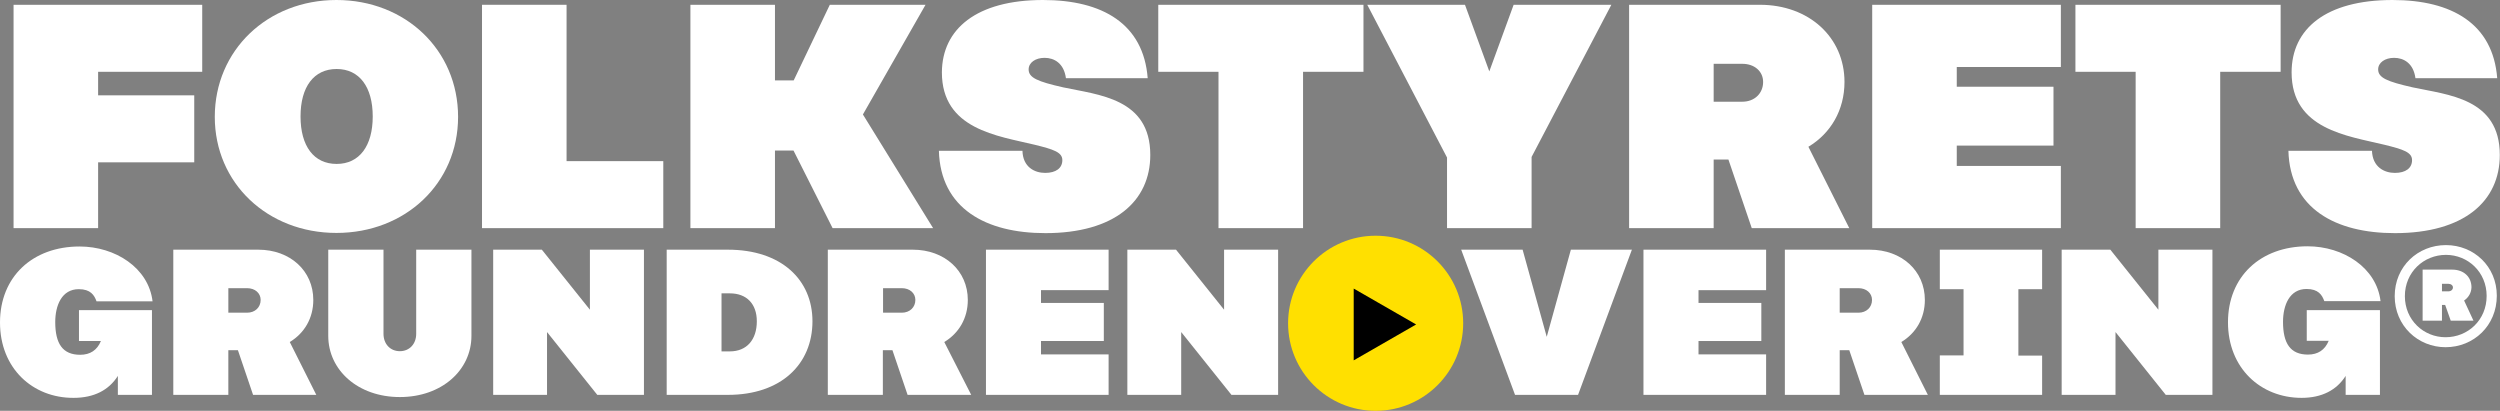
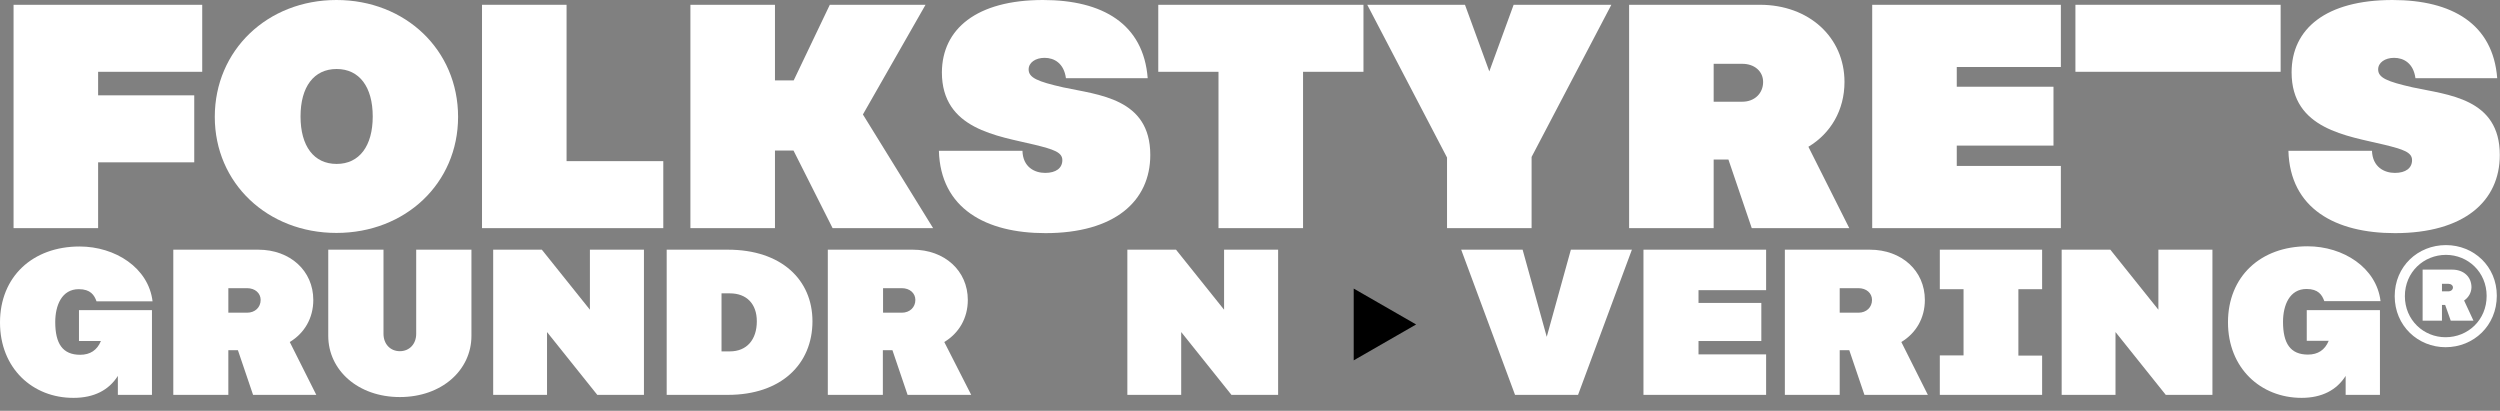
<svg xmlns="http://www.w3.org/2000/svg" version="1.1" id="Layer_1" x="0px" y="0px" viewBox="0 0 1253.6 206" style="enable-background:new 0 0 1253.6 206;" xml:space="preserve">
  <rect x="0" y="0" width="1253.6" height="206" fill="#808080" stroke="none" />
  <style type="text/css">
	.st0{fill:#FFFFFF;}
	.st1{fill:#FFE000;}
</style>
  <g>
    <path class="st0" d="M49.2,36v11.8h48.2v33.6H49.2v33H6.8V2.4h94.6V36H49.2z" />
    <path class="st0" d="M229.7,58.6c0,33.3-26.4,58.2-61,58.2c-34.6,0-61-25-61-58.2c0-33.4,26.4-58.6,61-58.6   C203.3,0,229.7,25.1,229.7,58.6z M150.7,58.4c0,14.9,6.7,23.8,18.1,23.8c11.4,0,18.1-9,18.1-23.8s-6.7-23.8-18.1-23.8   C157.4,34.6,150.7,43.5,150.7,58.4z" />
    <path class="st0" d="M332.6,80.8v33.6h-72.5h-18.4V2.4h42.4v78.4H332.6z" />
    <path class="st0" d="M397.9,75.5h-9.3v38.9h-42.4V2.4h42.4v37.9h9.4l18.1-37.9h48l-31.4,55l35.2,57h-50.4L397.9,75.5z" />
    <path class="st0" d="M524.1,86.7c5.4,0,8.6-2.4,8.6-6.4c0-4-4.5-5.4-13.8-7.7c-18.6-4.5-46.6-7.7-46.6-36.3   C472.4,14.6,489.6,0,523,0c29.9,0,50.4,12,52.5,39.2h-41c-1-7.5-5.9-10.2-10.7-10.2c-4.6,0-8,2.4-8,5.8c0,4.2,4.5,6.1,17.3,9   c17.6,3.8,43.7,5.4,43.7,33.9c0,23.2-17.9,39.2-52.6,39.2c-29.8,0-52.6-12.3-53.4-41.3h41.9C512.9,83.8,518.8,86.7,524.1,86.7z" />
    <path class="st0" d="M683.6,36h-30.2v78.4H611V36h-30.2V2.4h102.9V36z" />
    <path class="st0" d="M768,78.7v35.7h-42.4V79l-40-76.6h49l12.2,33.4l12.2-33.4h49L768,78.7z" />
    <path class="st0" d="M878.4,114.4L866.7,80h-7.4v34.4h-42.4V2.4h65.6c24.6,0,42.4,16.3,42.4,38.7c0,14.1-6.9,25.8-18.1,32.5   l20.5,40.8H878.4z M859.3,51h14.4c6.1,0,10.4-4.2,10.4-9.9c0-5.3-4.3-9.1-10.4-9.1h-14.4V51z" />
    <path class="st0" d="M981.2,33.6v9.9h48.5V73h-48.5v10.2h52.2v31.2h-94.6V2.4h94.6v31.2H981.2z" />
-     <path class="st0" d="M1143.5,36h-30.2v78.4h-42.4V36h-30.2V2.4h102.9V36z" />
+     <path class="st0" d="M1143.5,36h-30.2h-42.4V36h-30.2V2.4h102.9V36z" />
    <path class="st0" d="M1200.9,86.7c5.4,0,8.6-2.4,8.6-6.4c0-4-4.5-5.4-13.8-7.7c-18.6-4.5-46.6-7.7-46.6-36.3   c0-21.8,17.1-36.3,50.6-36.3c29.9,0,50.4,12,52.5,39.2h-41c-1-7.5-5.9-10.2-10.7-10.2c-4.6,0-8,2.4-8,5.8c0,4.2,4.5,6.1,17.3,9   c17.6,3.8,43.7,5.4,43.7,33.9c0,23.2-17.9,39.2-52.6,39.2c-29.8,0-52.6-12.3-53.4-41.3h41.9C1189.7,83.8,1195.6,86.7,1200.9,86.7z" />
    <path class="st0" d="M39.5,155.5h36.7V198H59.1v-9.5c-4.5,7.1-11.9,11-22.2,11C16.4,199.6,0,184.7,0,161.7   c0-22.9,16.3-38.1,39.9-38.1c17.9,0,34.6,10.7,36.6,27.5H48.4c-1.1-3.1-3-6.1-8.9-6.1c-8.5,0-11.8,8.1-11.8,16.5   c0,10.8,3.7,16.4,12.5,16.4c5,0,8.5-2.3,10.4-6.9h-11V155.5z" />
    <path class="st0" d="M126.9,198l-7.6-22.4h-4.8V198H86.9v-72.8h42.6c16,0,27.6,10.6,27.6,25.2c0,9.2-4.5,16.7-11.8,21.1l13.3,26.5   H126.9z M114.5,156.8h9.4c4,0,6.8-2.7,6.8-6.4c0-3.4-2.8-5.9-6.8-5.9h-9.4V156.8z" />
    <path class="st0" d="M236.4,125.2v43.2c0,17.2-14.9,30.7-35.9,30.7s-35.9-13.5-35.9-30.7v-43.2h27.7v42.2c0,5.1,3.4,8.7,8.2,8.7   c4.8,0,8.2-3.6,8.2-8.7v-42.2H236.4z" />
    <path class="st0" d="M322.9,125.2V198h-23.4l-25.2-31.5V198h-27v-72.8h24.4l24.1,30.1v-30.1H322.9z" />
    <path class="st0" d="M407.4,161.1c0,21.4-15.6,36.9-42.4,36.9h-30.7v-72.8H365C391.8,125.2,407.4,140.3,407.4,161.1z M379.5,161.1   c0-8.7-5.1-14-13.5-14h-4.2v29.1h4.2C374.4,176.2,379.5,170.4,379.5,161.1z" />
    <path class="st0" d="M455.1,198l-7.6-22.4h-4.8V198h-27.6v-72.8h42.6c16,0,27.6,10.6,27.6,25.2c0,9.2-4.5,16.7-11.8,21.1L487,198   H455.1z M442.8,156.8h9.4c4,0,6.8-2.7,6.8-6.4c0-3.4-2.8-5.9-6.8-5.9h-9.4V156.8z" />
-     <path class="st0" d="M522,145.5v6.4h31.5v19.1H522v6.7h33.9V198h-61.5v-72.8h61.5v20.3H522z" />
    <path class="st0" d="M640.9,125.2V198h-23.4l-25.2-31.5V198h-27v-72.8h24.4l24.1,30.1v-30.1H640.9z" />
    <path class="st0" d="M818.3,125.2l-27,72.8h-31.6l-27-72.8h30.8l12.1,43.7l12.1-43.7H818.3z" />
    <path class="st0" d="M851.7,145.5v6.4h31.5v19.1h-31.5v6.7h33.9V198h-61.5v-72.8h61.5v20.3H851.7z" />
    <path class="st0" d="M934.9,198l-7.6-22.4h-4.8V198H895v-72.8h42.6c16,0,27.6,10.6,27.6,25.2c0,9.2-4.5,16.7-11.8,21.1l13.3,26.5   H934.9z M922.5,156.8h9.4c4,0,6.8-2.7,6.8-6.4c0-3.4-2.8-5.9-6.8-5.9h-9.4V156.8z" />
    <path class="st0" d="M1012.1,145v33.3h11.9V198h-51.3v-19.8h11.9V145h-11.9v-19.8h51.3V145H1012.1z" />
    <path class="st0" d="M1109.4,125.2V198H1086l-25.2-31.5V198h-27v-72.8h24.4l24.1,30.1v-30.1H1109.4z" />
    <path class="st0" d="M1156.7,155.5h36.7V198h-17.2v-9.5c-4.5,7.1-11.9,11-22.1,11c-20.5,0-36.9-14.9-36.9-37.9   c0-22.9,16.3-38.1,39.9-38.1c17.9,0,34.6,10.7,36.6,27.5h-28.2c-1.1-3.1-3-6.1-8.9-6.1c-8.5,0-11.8,8.1-11.8,16.5   c0,10.8,3.7,16.4,12.5,16.4c5,0,8.5-2.3,10.4-6.9h-11V155.5z" />
    <path class="st0" d="M1252,148.3c0,15-11.6,25.8-25.7,25.8c-13.8,0-25.5-10.7-25.5-25.6c0-14.9,11.6-25.6,25.7-25.6   C1240.4,122.9,1252,133.5,1252,148.3z M1246.9,148.4c0-12-9.4-20.6-20.4-20.6c-11.1,0-20.6,8.6-20.6,20.7c0,12,9.4,20.6,20.4,20.6   C1237.5,169.1,1246.9,160.5,1246.9,148.4z M1235.6,150.7l4.7,10.1h-11.4l-2.8-7.9h-1.6v7.9h-9.7v-25.6h9.7h5.1   c5.8,0,9.7,3.6,9.7,8.9C1239.2,146.8,1237.9,149.1,1235.6,150.7z M1224.5,146.1h3.1c1.4,0,2.4-0.8,2.4-2c0-1-1-1.8-2.4-1.8h-3.1   V146.1z" />
  </g>
-   <circle class="st1" cx="689.8" cy="162.1" r="43.9" />
  <polygon points="710.1,162.7 678.8,144.7 678.8,180.7 " />
</svg>